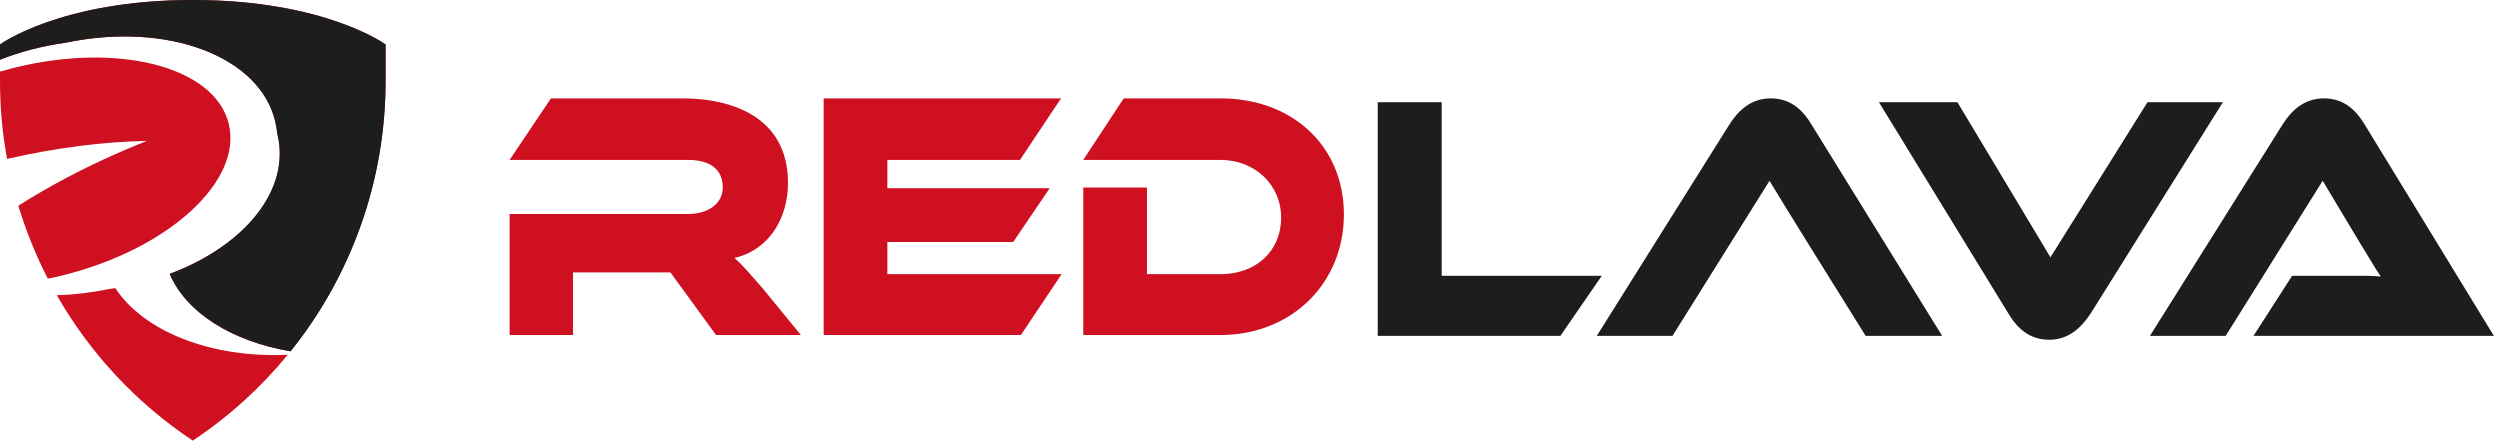
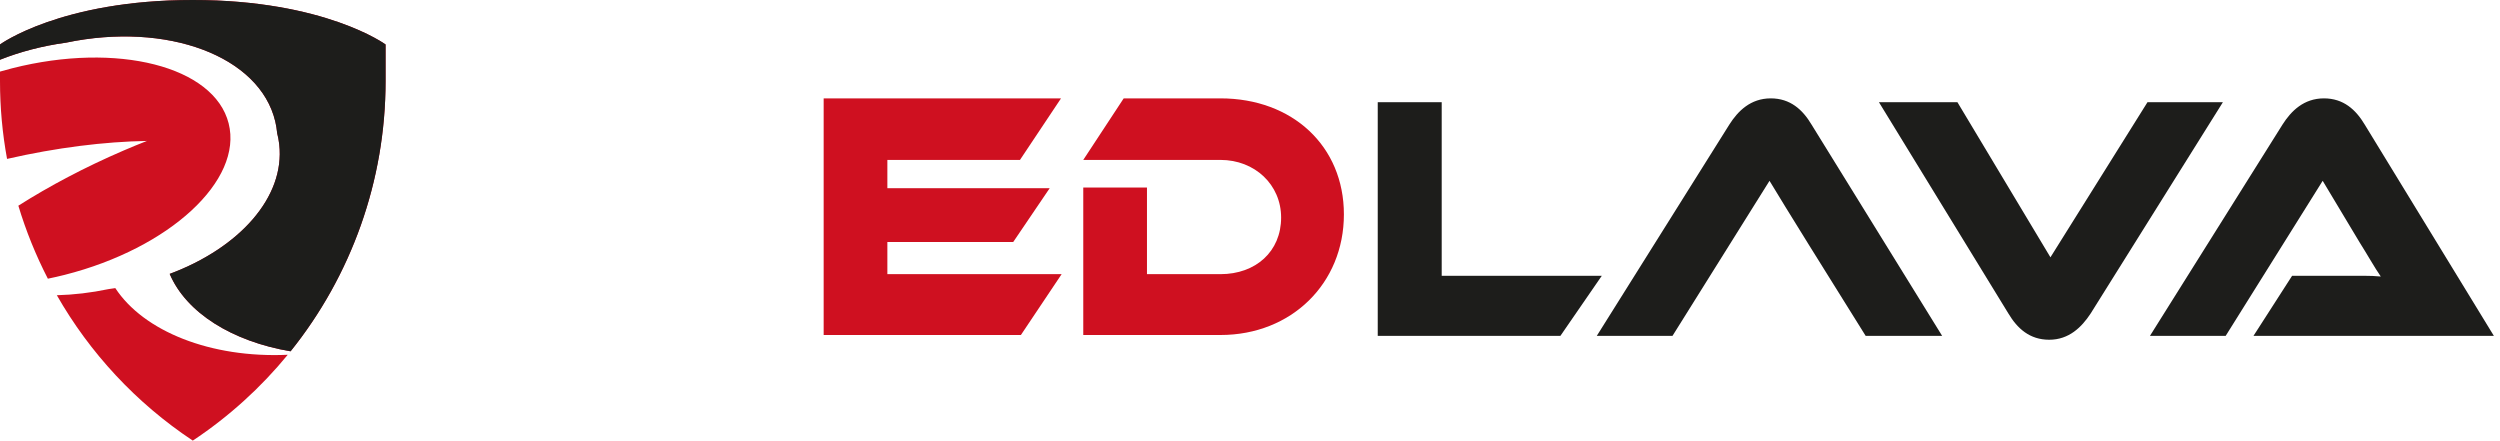
<svg xmlns="http://www.w3.org/2000/svg" width="261" height="46" viewBox="0 0 261 46" fill="none">
  <path d="M150.514 28.795V10.671H143.836V35.068H162.903L167.226 28.795H150.514Z" fill="#1D1D1B" />
  <path d="M202.762 35.068L189.124 13.005C188.189 11.437 186.898 10.27 184.866 10.27C182.769 10.27 181.446 11.582 180.543 13.005L166.702 35.068H174.606L184.737 18.876C186.365 21.591 190.767 28.657 194.777 35.068H202.762Z" fill="#1D1D1B" />
  <path d="M196.161 10.671L209.679 32.734C210.614 34.302 211.905 35.469 213.937 35.469C216.002 35.469 217.325 34.156 218.261 32.734L232.069 10.671H224.197L214.066 26.863L204.355 10.671H196.161Z" fill="#1D1D1B" />
  <path d="M260.362 35.068L246.876 13.005C245.94 11.437 244.65 10.27 242.617 10.27C240.52 10.27 239.198 11.582 238.294 13.005L224.453 35.068H232.358L242.488 18.876L246.36 25.331C247.102 26.498 247.941 27.993 248.554 28.868C247.521 28.759 246.005 28.795 244.714 28.795H239.294L235.261 35.068H260.362Z" fill="#1D1D1B" />
-   <path d="M79.678 30.173C78.175 28.438 77.407 27.552 76.672 26.924C80.157 26.148 82.267 22.936 82.267 19.095C82.267 12.042 76.129 10.27 71.268 10.27H57.52L53.203 16.695H71.812C74.114 16.695 75.457 17.655 75.457 19.575C75.457 21.311 73.858 22.345 71.812 22.345H53.203V34.974H59.822V28.438H69.99L74.754 34.974H83.61L79.678 30.173Z" fill="#CF1020" />
  <path d="M92.641 28.622V25.262H105.782L109.587 19.649H92.641V16.695H106.486L110.77 10.27H85.99V34.974H106.582L110.834 28.622H92.641Z" fill="#CF1020" />
  <path d="M140.303 22.382C140.303 15.255 134.932 10.27 127.418 10.27H117.314L113.093 16.695H127.418C130.999 16.695 133.749 19.28 133.749 22.714C133.749 26.259 131.095 28.622 127.418 28.622H119.744V19.575H113.093V34.974H127.418C134.836 34.974 140.303 29.582 140.303 22.382Z" fill="#CF1020" />
-   <path fill-rule="evenodd" clip-rule="evenodd" d="M20.127 0C6.334 0 0 4.642 0 4.642V6.237C2.1 5.405 4.421 4.791 6.889 4.455C17.435 2.246 27.125 5.851 28.739 12.694C28.833 13.092 28.898 13.492 28.934 13.894C29.034 14.283 29.108 14.681 29.153 15.086C29.767 20.589 24.988 25.881 17.715 28.595C19.447 32.658 24.241 35.646 30.334 36.677C36.671 28.784 40.254 18.868 40.254 8.476V4.642C40.254 4.642 33.92 0 20.127 0ZM30.041 37.038C21.994 37.407 14.993 34.588 12.038 30.078C11.807 30.115 11.575 30.149 11.341 30.181C9.5 30.567 7.684 30.776 5.934 30.822C9.366 36.83 14.187 42.056 20.127 46C23.909 43.489 27.237 40.459 30.041 37.038ZM4.997 29.096C5.577 28.978 6.161 28.844 6.748 28.696C17.715 25.916 25.381 18.835 23.87 12.879C22.36 6.923 12.244 4.348 1.276 7.127C0.846 7.236 0.42 7.352 0 7.474V8.476C0 11.224 0.25 13.938 0.736 16.59C5.927 15.404 10.901 14.791 15.335 14.714C14.511 15.038 13.684 15.379 12.855 15.736C8.855 17.46 5.17 19.412 1.916 21.474C2.71 24.11 3.743 26.66 4.997 29.096Z" fill="#CF1020" />
+   <path fill-rule="evenodd" clip-rule="evenodd" d="M20.127 0C6.334 0 0 4.642 0 4.642V6.237C2.1 5.405 4.421 4.791 6.889 4.455C17.435 2.246 27.125 5.851 28.739 12.694C28.833 13.092 28.898 13.492 28.934 13.894C29.034 14.283 29.108 14.681 29.153 15.086C29.767 20.589 24.988 25.881 17.715 28.595C19.447 32.658 24.241 35.646 30.334 36.677C36.671 28.784 40.254 18.868 40.254 8.476V4.642C40.254 4.642 33.92 0 20.127 0ZM30.041 37.038C21.994 37.407 14.993 34.588 12.038 30.078C11.807 30.115 11.575 30.149 11.341 30.181C9.5 30.567 7.684 30.776 5.934 30.822C9.366 36.83 14.187 42.056 20.127 46C23.909 43.489 27.237 40.459 30.041 37.038ZM4.997 29.096C5.577 28.978 6.161 28.844 6.748 28.696C17.715 25.916 25.381 18.835 23.87 12.879C22.36 6.923 12.244 4.348 1.276 7.127C0.846 7.236 0.42 7.352 0 7.474V8.476C0 11.224 0.25 13.938 0.736 16.59C5.927 15.404 10.901 14.791 15.335 14.714C14.511 15.038 13.684 15.379 12.855 15.736C8.855 17.46 5.17 19.412 1.916 21.474C2.71 24.11 3.743 26.66 4.997 29.096" fill="#CF1020" />
  <path d="M20.127 0C6.334 0 0 4.642 0 4.642V6.236C2.099 5.405 4.419 4.791 6.886 4.454C17.433 2.244 27.126 5.848 28.741 12.692C28.834 13.09 28.899 13.49 28.935 13.891C29.036 14.281 29.109 14.679 29.155 15.085C29.768 20.588 24.988 25.88 17.715 28.594C19.448 32.657 24.244 35.644 30.337 36.675C36.672 28.783 40.254 18.872 40.254 8.485V4.642C40.254 4.642 33.92 0 20.127 0Z" fill="#1D1D1B" />
</svg>